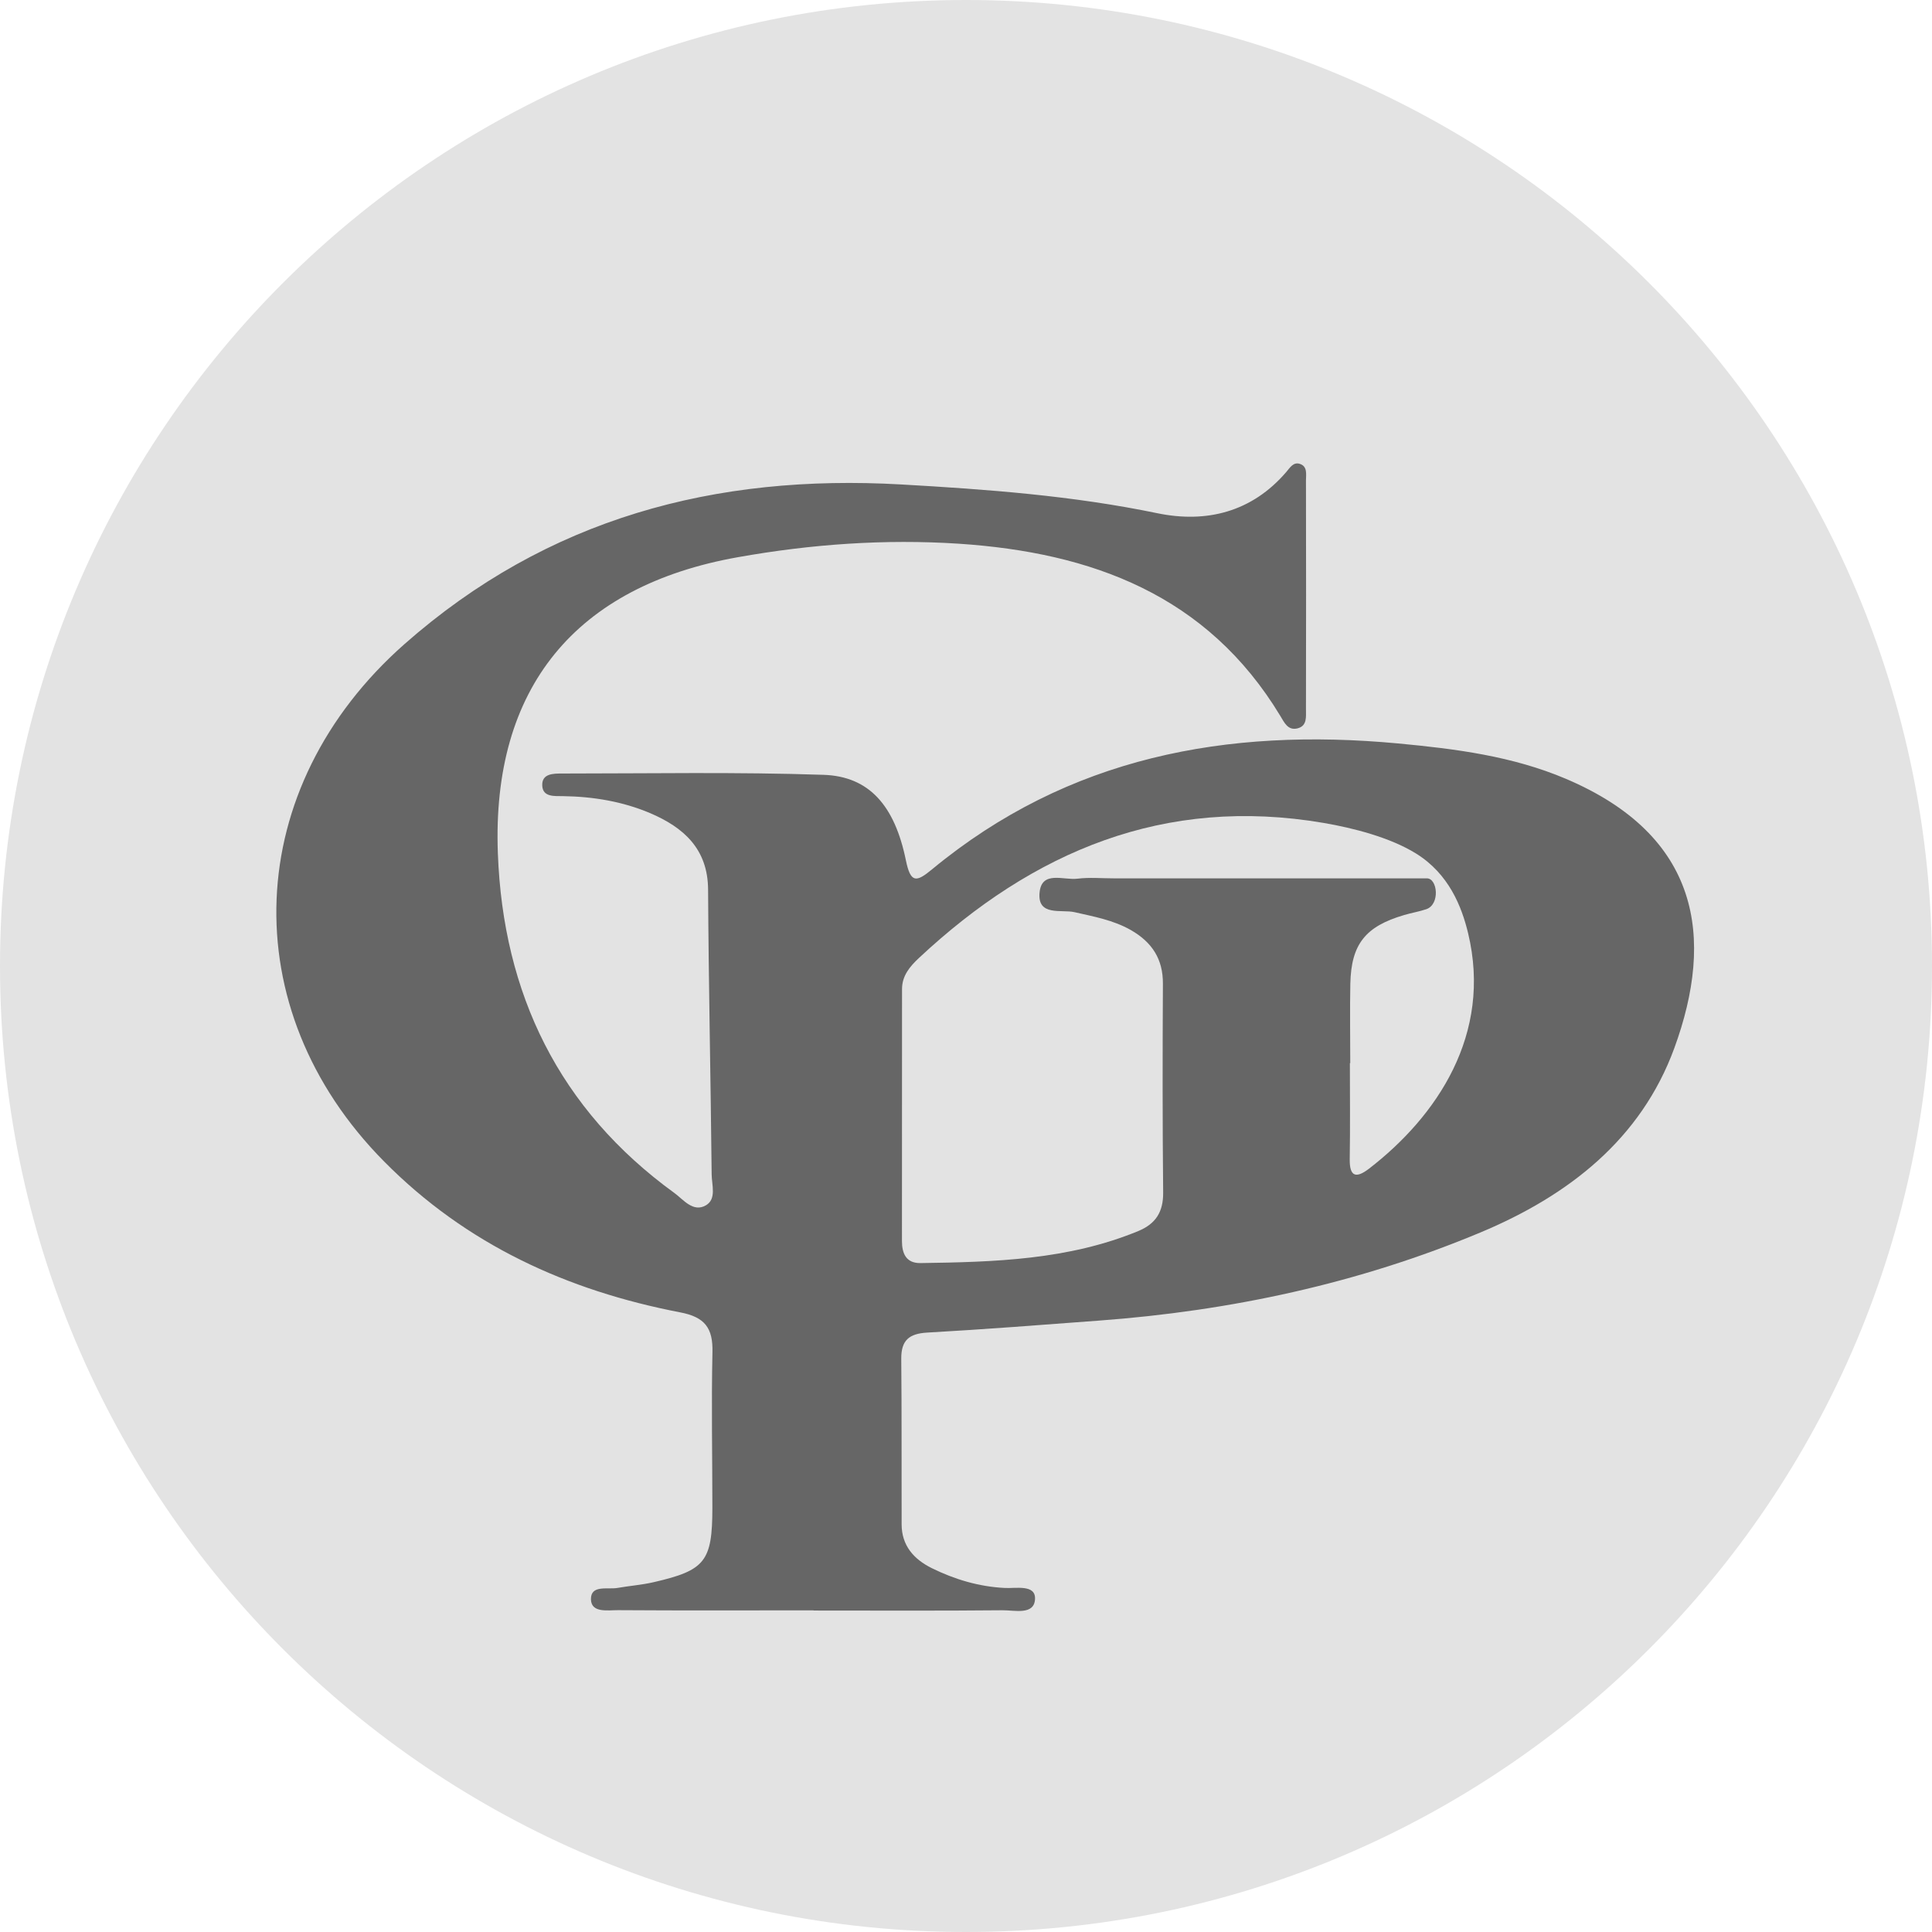
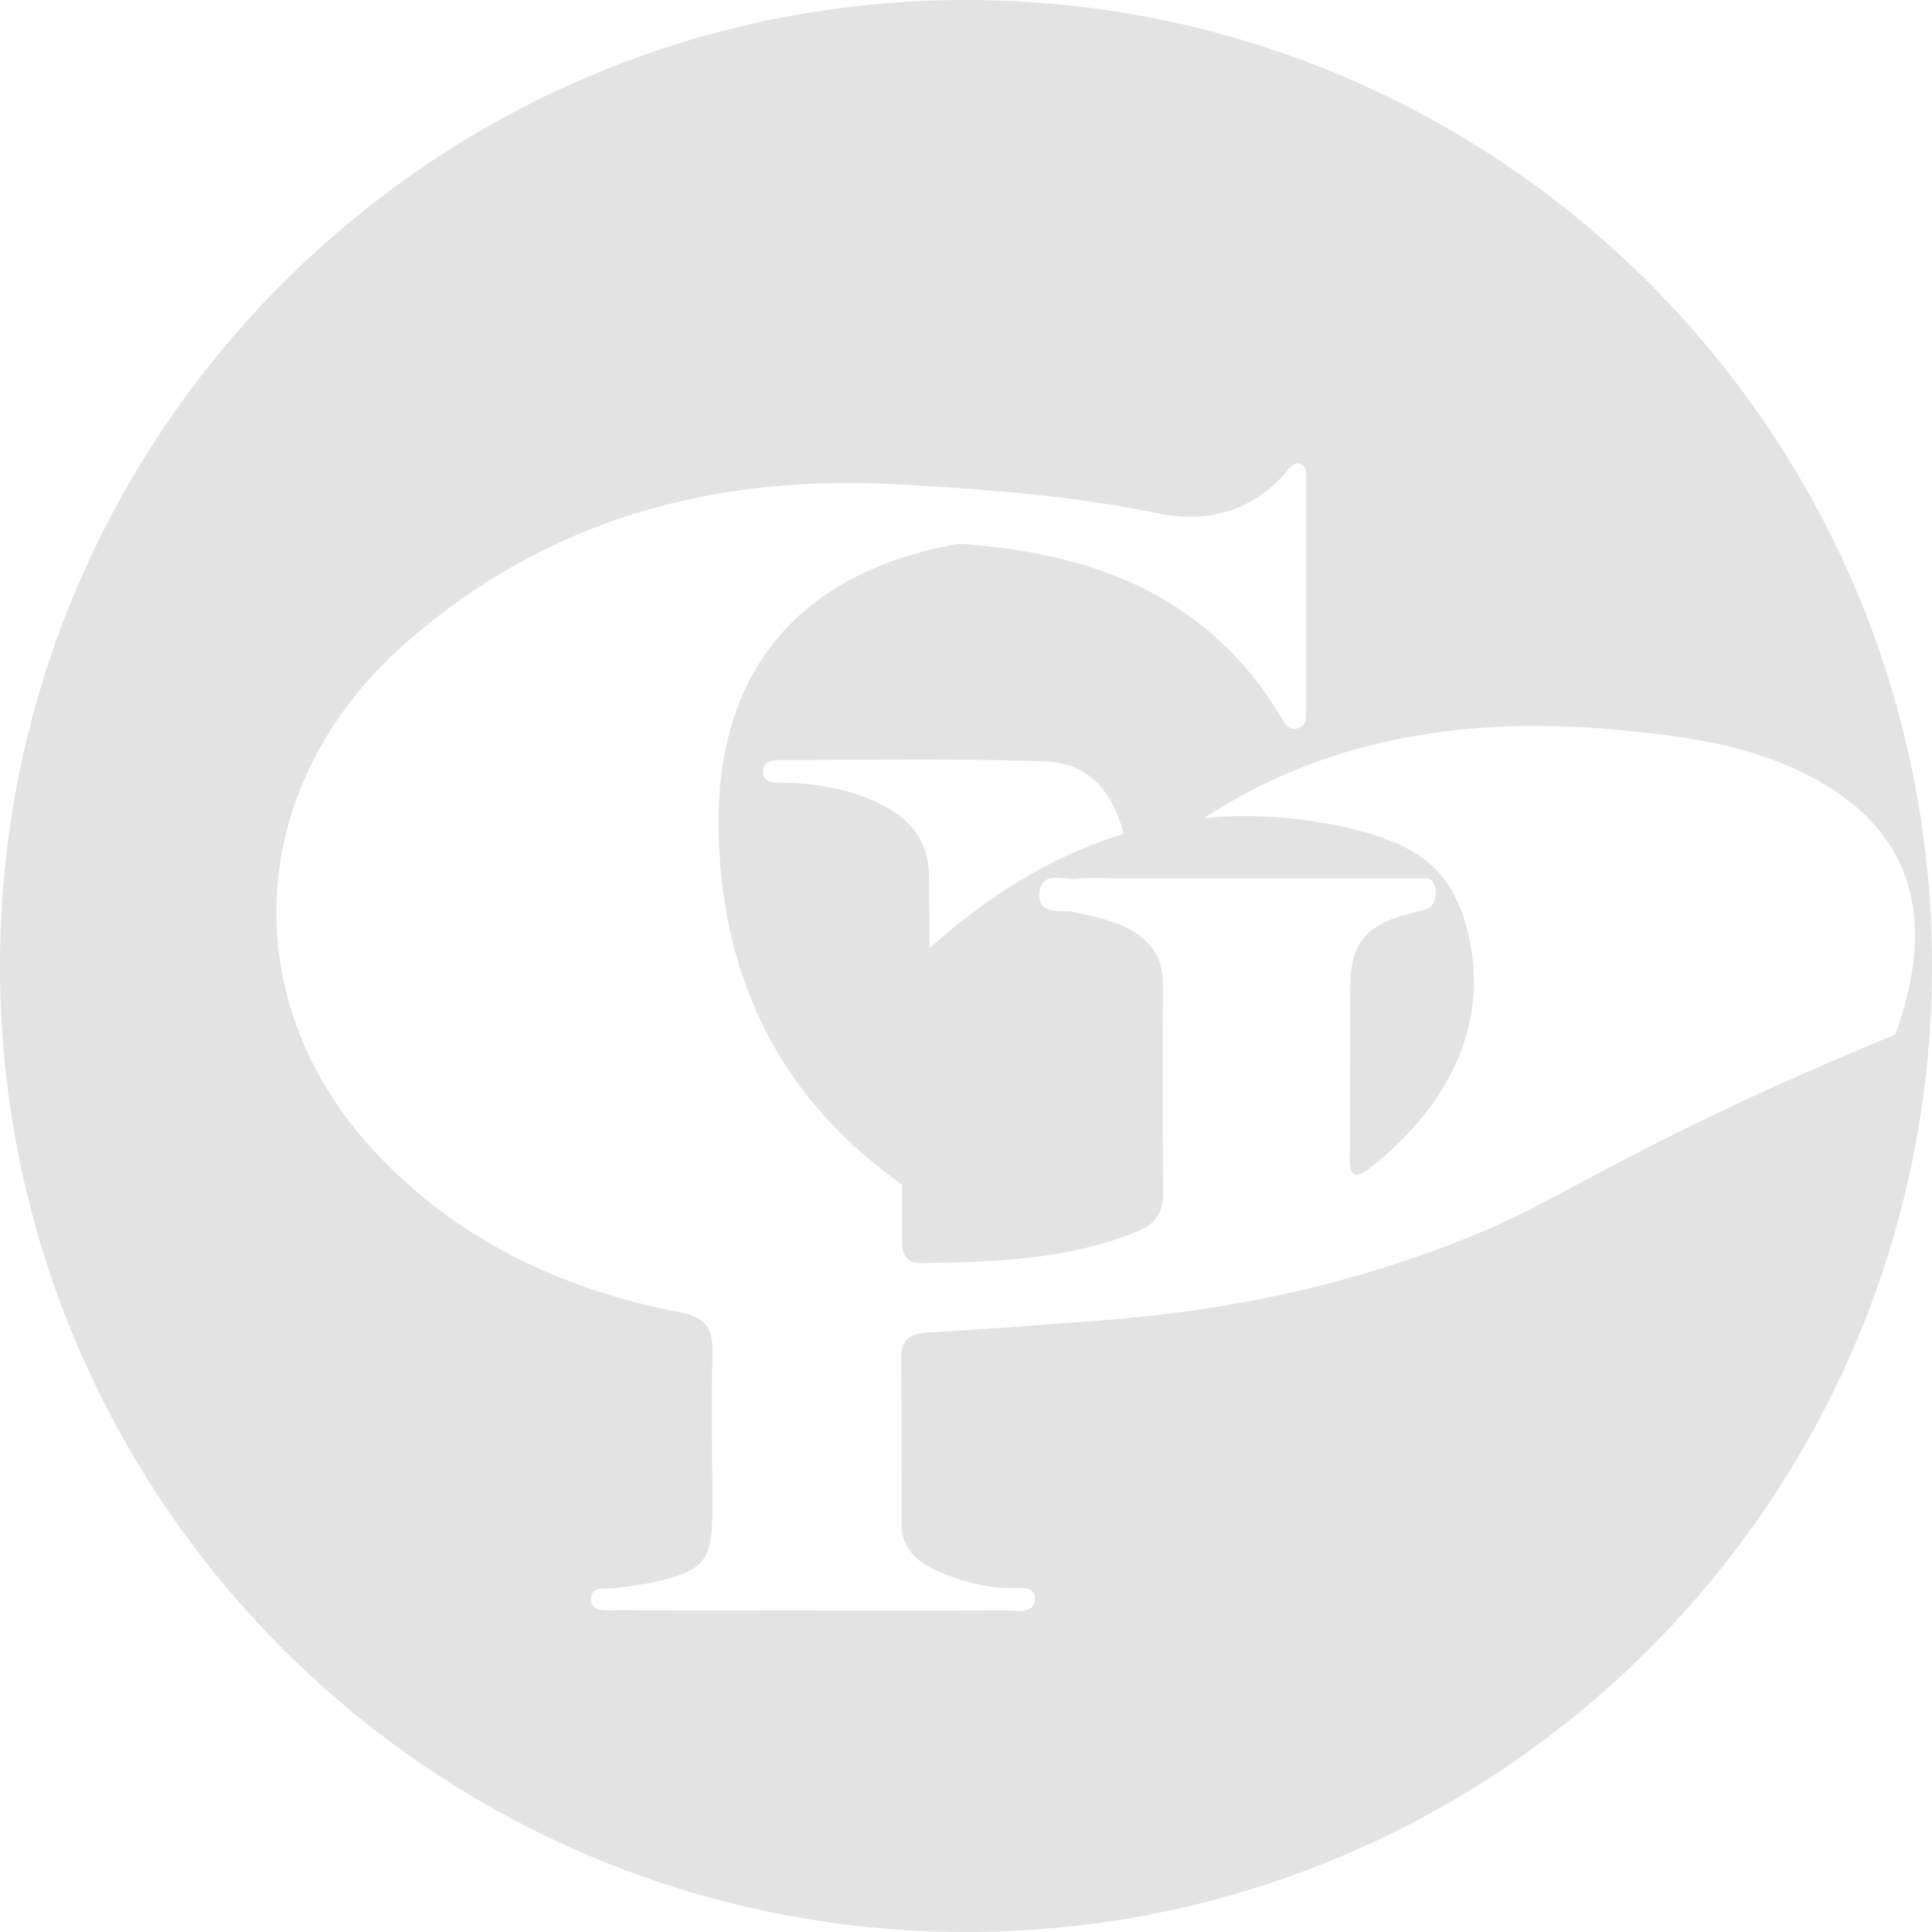
<svg xmlns="http://www.w3.org/2000/svg" version="1.1" id="Layer_1" x="0px" y="0px" width="100px" height="100px" viewBox="0 0 100 100" enable-background="new 0 0 100 100" xml:space="preserve">
-   <circle opacity="0.6" cx="49.133" cy="49.735" r="43.22" />
  <g>
    <path fill="#E3E3E3" d="M73.282,44.171c-1.332-0.823-3.231-1.313-4.77-1.576c-8.234-1.407-15.035,1.461-20.954,6.996   c-0.461,0.434-0.869,0.908-0.869,1.606c0,4.343,0,8.687-0.004,13.035c0,0.651,0.217,1.154,0.955,1.145   c3.837-0.054,7.66-0.163,11.284-1.661c0.901-0.375,1.29-0.991,1.281-1.991c-0.036-3.601-0.032-7.203-0.013-10.805   c0.009-1.28-0.566-2.154-1.657-2.779c-0.913-0.52-1.913-0.697-2.917-0.927c-0.674-0.154-1.924,0.227-1.811-1.005   c0.104-1.171,1.249-0.637,1.959-0.728c0.62-0.077,1.254-0.018,1.882-0.018c0,0,15.656,0,16.208,0c0.553,0,0.691,1.35-0.031,1.597   c-0.347,0.119-0.77,0.19-1.149,0.303c-2.004,0.588-2.738,1.507-2.783,3.552c-0.027,1.371-0.004,2.742-0.004,4.113H69.87   c0,1.656,0.019,3.312-0.008,4.968c-0.014,0.927,0.338,1,0.995,0.497c3.516-2.71,6.394-6.956,5.13-12.198   C75.66,46.938,75,45.23,73.282,44.171z" />
-     <path fill="#E3E3E3" d="M50,0C22.386,0,0,22.386,0,50c0,27.614,22.386,50,50,50c27.615,0,50-22.386,50-50C100,22.386,77.615,0,50,0   z M76.644,63.785c-6.321,2.646-12.945,4.067-19.773,4.57c-2.959,0.222-5.923,0.453-8.887,0.62   c-0.928,0.055-1.339,0.398-1.335,1.344c0.028,2.859,0.01,5.715,0.019,8.575c0,1.104,0.629,1.81,1.557,2.271   c1.186,0.584,2.434,0.959,3.773,1.027c0.579,0.033,1.598-0.194,1.575,0.558c-0.027,0.873-1.068,0.588-1.693,0.597   c-3.257,0.032-6.516,0.014-9.772,0.014c0-0.004,0-0.004,0-0.01c-3.371,0-6.742,0.014-10.113-0.009   c-0.534-0.004-1.394,0.159-1.408-0.565c-0.008-0.765,0.865-0.493,1.385-0.588c0.615-0.108,1.244-0.153,1.855-0.294   c2.678-0.615,3.041-1.077,3.045-3.841c0-2.687-0.055-5.376,0.004-8.058c0.032-1.249-0.384-1.824-1.668-2.068   c-5.847-1.127-11.068-3.506-15.326-7.809c-7.841-7.919-7.353-19.371,1.059-26.786c7.398-6.52,16.077-8.805,25.7-8.258   c4.447,0.253,8.877,0.579,13.262,1.489c2.534,0.524,4.892-0.054,6.679-2.14c0.181-0.213,0.357-0.511,0.674-0.421   c0.434,0.122,0.34,0.547,0.34,0.864c0.008,3.946,0.008,7.891,0,11.832c-0.006,0.38,0.08,0.869-0.435,1   c-0.498,0.127-0.688-0.303-0.892-0.642c-3.782-6.263-9.759-8.457-16.638-8.915c-3.832-0.249-7.642,0.022-11.433,0.697   c-8.398,1.489-12.755,6.751-12.429,15.335c0.271,7.261,3.167,13.247,9.14,17.577c0.465,0.34,0.968,1.023,1.633,0.633   c0.552-0.326,0.299-1.049,0.293-1.597c-0.049-4.914-0.158-9.828-0.185-14.737c-0.009-2.118-1.277-3.226-2.991-3.959   c-1.425-0.606-2.95-0.86-4.511-0.883c-0.439-0.008-1.059,0.063-1.082-0.551c-0.027-0.625,0.588-0.62,1.028-0.62   c4.515,0,9.032-0.085,13.542,0.068c2.348,0.081,3.674,1.588,4.252,4.425c0.245,1.186,0.534,1.145,1.354,0.466   c7.054-5.827,15.256-7.343,24.129-6.515c2.978,0.28,5.91,0.656,8.674,1.828c6.941,2.945,7.708,8.213,5.62,13.932   C84.935,58.979,81.169,61.889,76.644,63.785z" />
+     <path fill="#E3E3E3" d="M50,0C22.386,0,0,22.386,0,50c0,27.614,22.386,50,50,50c27.615,0,50-22.386,50-50C100,22.386,77.615,0,50,0   z M76.644,63.785c-6.321,2.646-12.945,4.067-19.773,4.57c-2.959,0.222-5.923,0.453-8.887,0.62   c-0.928,0.055-1.339,0.398-1.335,1.344c0.028,2.859,0.01,5.715,0.019,8.575c0,1.104,0.629,1.81,1.557,2.271   c1.186,0.584,2.434,0.959,3.773,1.027c0.579,0.033,1.598-0.194,1.575,0.558c-0.027,0.873-1.068,0.588-1.693,0.597   c-3.257,0.032-6.516,0.014-9.772,0.014c0-0.004,0-0.004,0-0.01c-3.371,0-6.742,0.014-10.113-0.009   c-0.534-0.004-1.394,0.159-1.408-0.565c-0.008-0.765,0.865-0.493,1.385-0.588c0.615-0.108,1.244-0.153,1.855-0.294   c2.678-0.615,3.041-1.077,3.045-3.841c0-2.687-0.055-5.376,0.004-8.058c0.032-1.249-0.384-1.824-1.668-2.068   c-5.847-1.127-11.068-3.506-15.326-7.809c-7.841-7.919-7.353-19.371,1.059-26.786c7.398-6.52,16.077-8.805,25.7-8.258   c4.447,0.253,8.877,0.579,13.262,1.489c2.534,0.524,4.892-0.054,6.679-2.14c0.181-0.213,0.357-0.511,0.674-0.421   c0.434,0.122,0.34,0.547,0.34,0.864c0.008,3.946,0.008,7.891,0,11.832c-0.006,0.38,0.08,0.869-0.435,1   c-0.498,0.127-0.688-0.303-0.892-0.642c-3.782-6.263-9.759-8.457-16.638-8.915c-8.398,1.489-12.755,6.751-12.429,15.335c0.271,7.261,3.167,13.247,9.14,17.577c0.465,0.34,0.968,1.023,1.633,0.633   c0.552-0.326,0.299-1.049,0.293-1.597c-0.049-4.914-0.158-9.828-0.185-14.737c-0.009-2.118-1.277-3.226-2.991-3.959   c-1.425-0.606-2.95-0.86-4.511-0.883c-0.439-0.008-1.059,0.063-1.082-0.551c-0.027-0.625,0.588-0.62,1.028-0.62   c4.515,0,9.032-0.085,13.542,0.068c2.348,0.081,3.674,1.588,4.252,4.425c0.245,1.186,0.534,1.145,1.354,0.466   c7.054-5.827,15.256-7.343,24.129-6.515c2.978,0.28,5.91,0.656,8.674,1.828c6.941,2.945,7.708,8.213,5.62,13.932   C84.935,58.979,81.169,61.889,76.644,63.785z" />
  </g>
</svg>